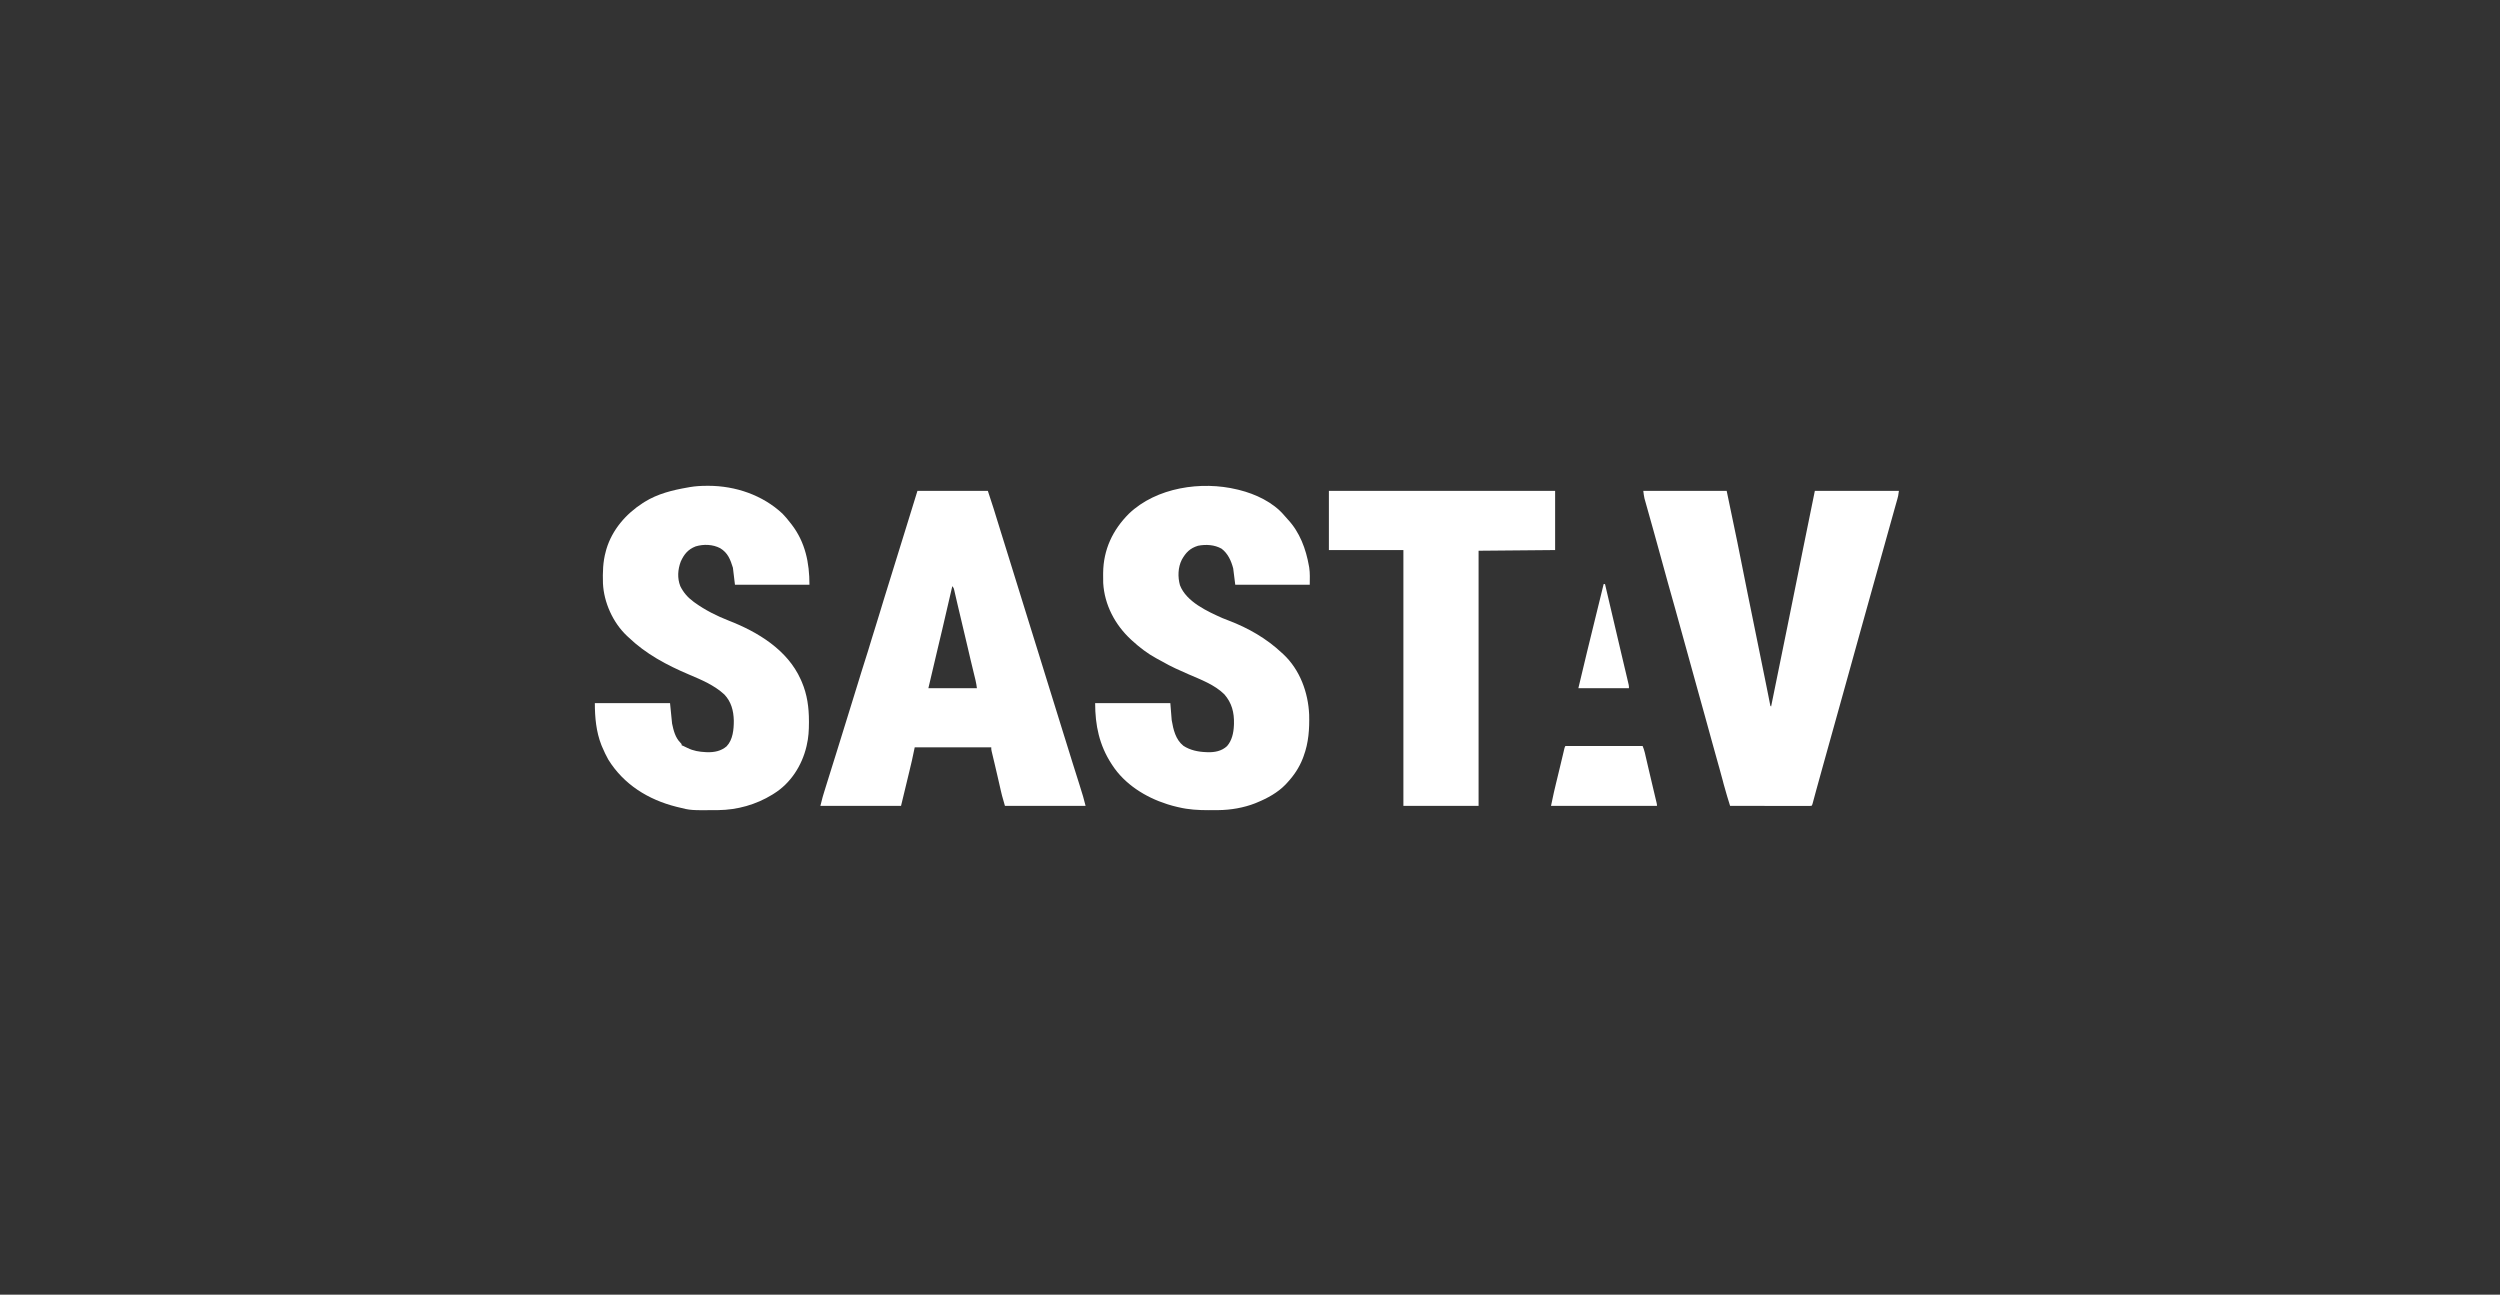
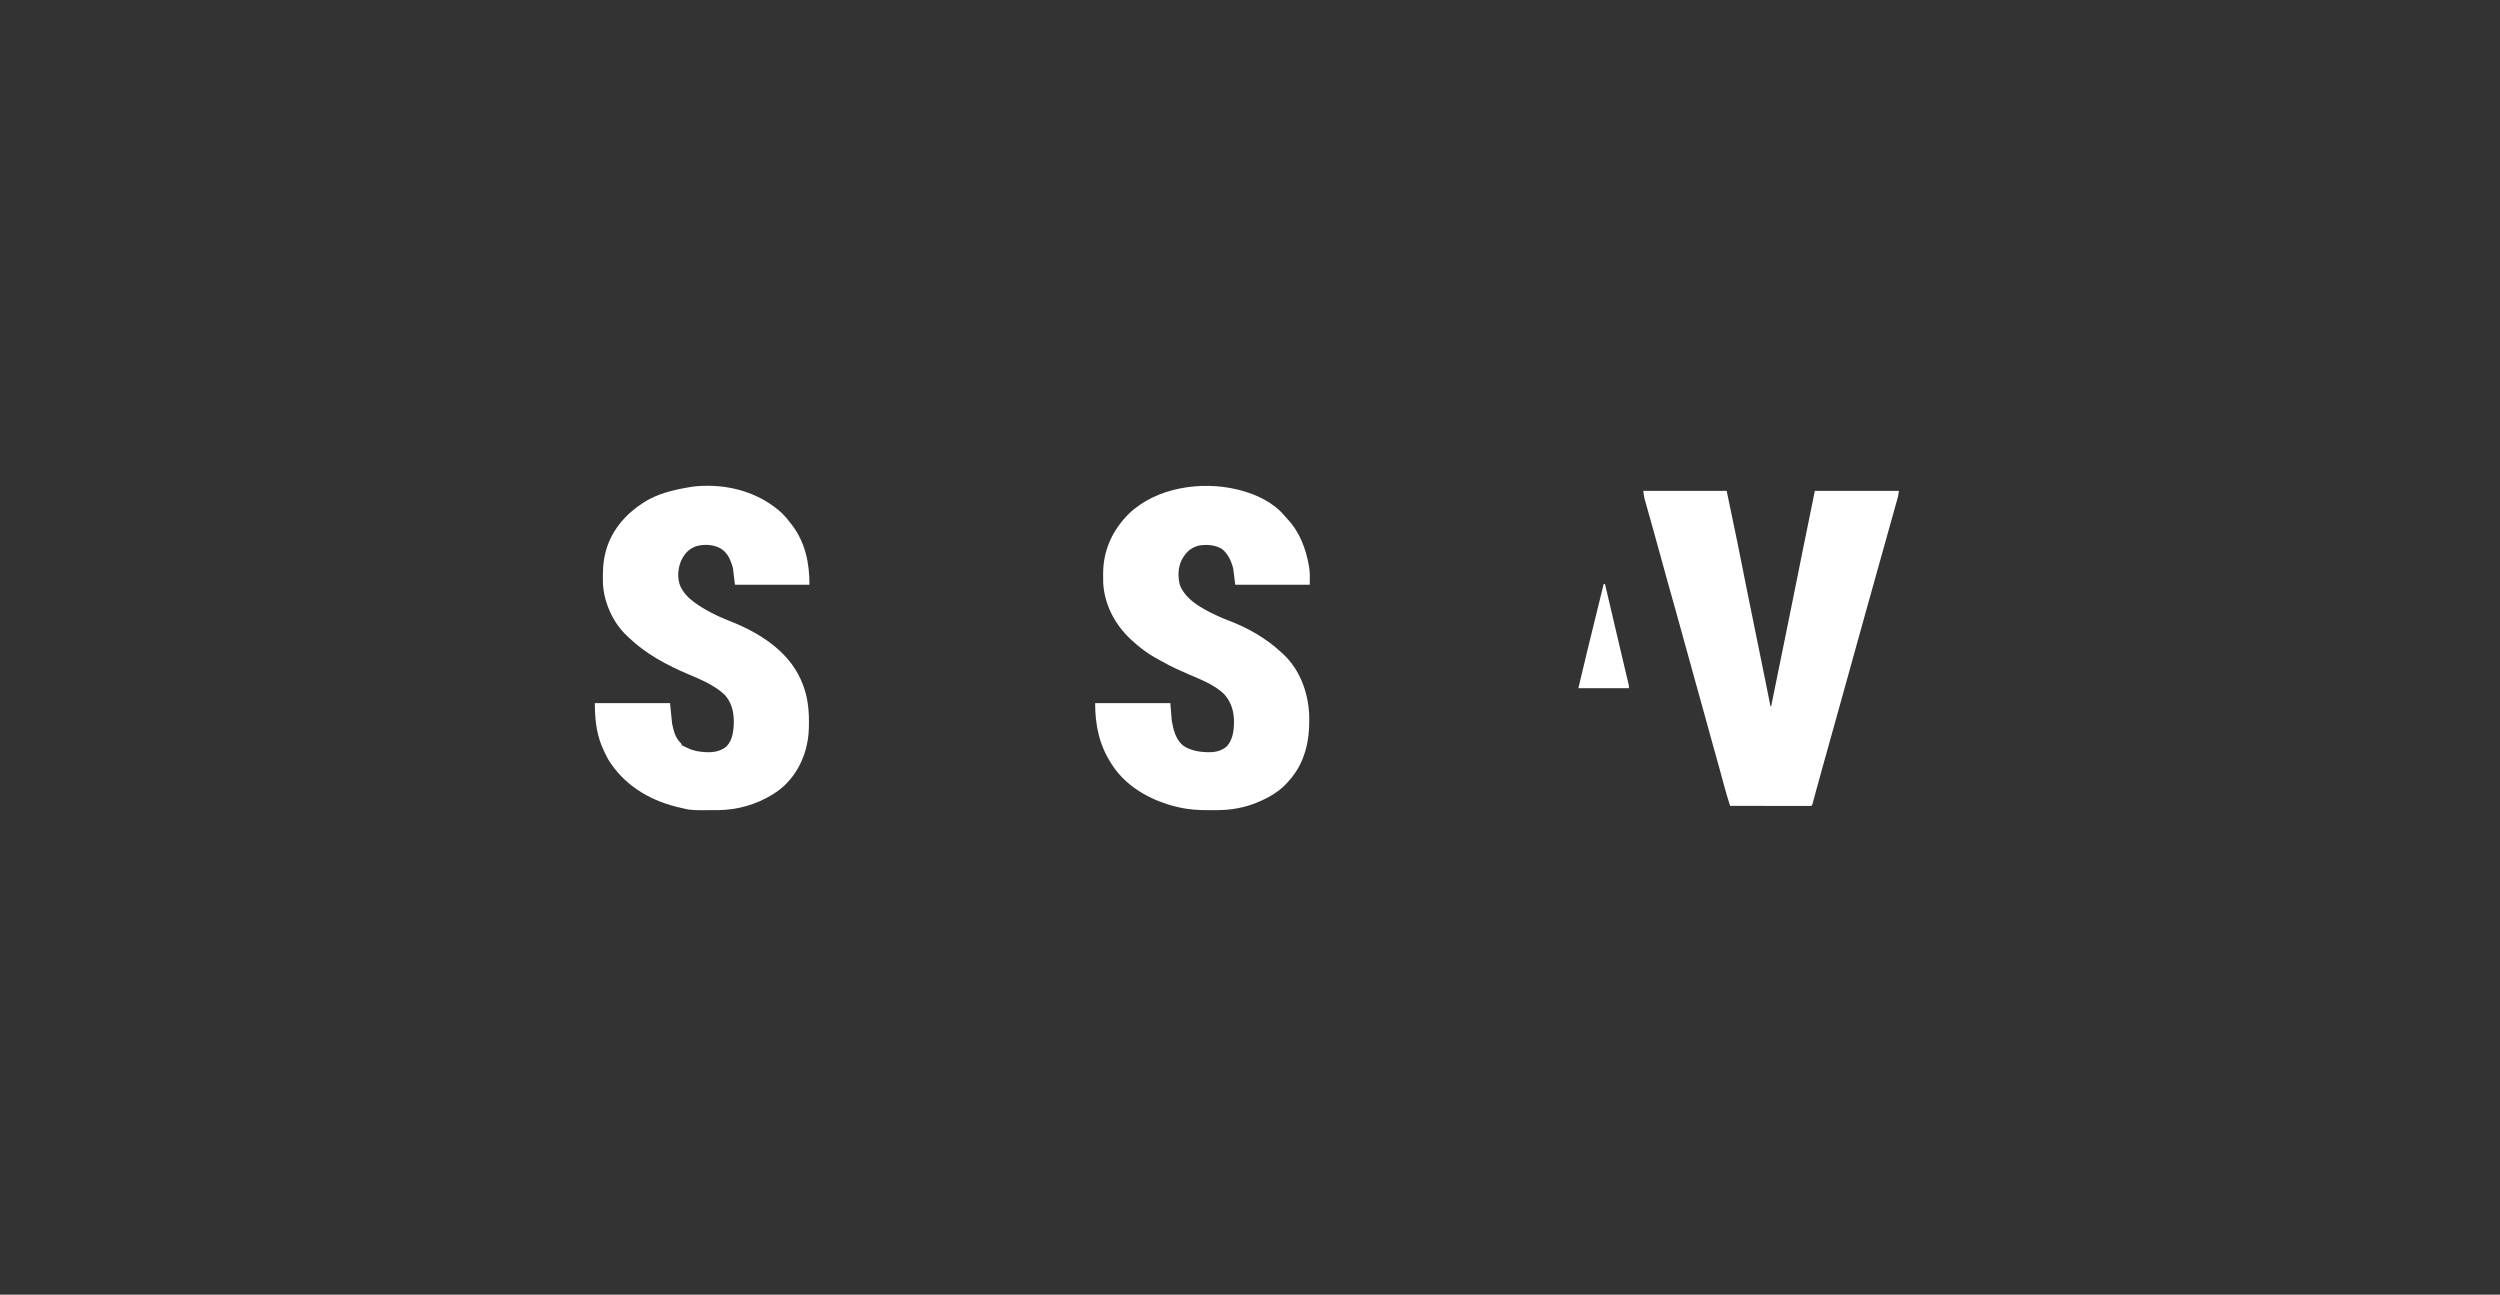
<svg xmlns="http://www.w3.org/2000/svg" width="224" height="116" viewBox="0 0 224 116" fill="none">
  <rect x="0" y="0" width="224" height="116" fill="#333333" stroke="none" />
-   <path d="M82.203 43.982C84.285 43.982 86.366 43.982 88.511 43.982C88.691 44.519 88.869 45.054 89.036 45.594C89.055 45.658 89.075 45.721 89.096 45.787C89.138 45.923 89.18 46.059 89.222 46.196C89.337 46.568 89.452 46.94 89.568 47.312C89.592 47.39 89.616 47.468 89.64 47.546C89.874 48.3 90.109 49.054 90.344 49.807C90.768 51.165 91.19 52.524 91.609 53.883C91.809 54.531 92.01 55.179 92.212 55.827C92.47 56.654 92.728 57.483 92.985 58.311C93.007 58.383 93.03 58.455 93.053 58.53C93.356 59.504 93.657 60.479 93.959 61.454C94.398 62.877 94.84 64.299 95.284 65.721C95.318 65.829 95.318 65.829 95.352 65.939C95.375 66.011 95.397 66.082 95.42 66.156C95.562 66.612 95.704 67.069 95.846 67.525C95.864 67.583 95.882 67.64 95.9 67.7C95.968 67.918 96.036 68.138 96.104 68.357C96.302 68.992 96.501 69.627 96.705 70.26C96.811 70.59 96.913 70.921 97.011 71.253C97.023 71.293 97.035 71.333 97.048 71.375C97.128 71.65 97.198 71.926 97.268 72.205C94.883 72.205 92.499 72.205 90.042 72.205C89.76 71.225 89.76 71.225 89.667 70.813C89.657 70.766 89.646 70.719 89.635 70.671C89.601 70.522 89.567 70.373 89.533 70.224C89.497 70.067 89.461 69.91 89.425 69.753C89.4 69.647 89.376 69.542 89.352 69.436C89.274 69.097 89.195 68.758 89.115 68.419C89.099 68.355 89.099 68.355 89.084 68.29C89.037 68.09 88.989 67.891 88.941 67.691C88.925 67.622 88.908 67.552 88.891 67.48C88.877 67.419 88.862 67.359 88.848 67.297C88.817 67.146 88.817 67.146 88.817 66.963C86.554 66.963 84.29 66.963 81.958 66.963C81.837 67.536 81.837 67.536 81.713 68.121C81.635 68.457 81.556 68.792 81.475 69.128C81.456 69.207 81.437 69.287 81.417 69.367C81.348 69.657 81.278 69.946 81.208 70.236C81.051 70.885 80.895 71.535 80.733 72.205C78.349 72.205 75.964 72.205 73.507 72.205C73.718 71.365 73.718 71.365 73.84 70.979C73.853 70.934 73.867 70.89 73.881 70.845C73.926 70.7 73.971 70.555 74.016 70.411C74.049 70.307 74.081 70.203 74.113 70.099C74.217 69.764 74.321 69.43 74.426 69.096C74.443 69.04 74.461 68.984 74.479 68.926C74.64 68.409 74.802 67.893 74.964 67.376C75.288 66.341 75.608 65.304 75.928 64.267C76.019 63.972 76.11 63.678 76.201 63.383C76.216 63.334 76.232 63.285 76.247 63.234C76.309 63.036 76.37 62.838 76.431 62.64C76.587 62.135 76.743 61.631 76.899 61.126C76.979 60.866 77.059 60.605 77.139 60.345C77.155 60.295 77.171 60.245 77.186 60.193C77.381 59.564 77.578 58.935 77.78 58.309C77.894 57.953 78.001 57.596 78.106 57.238C78.21 56.881 78.323 56.527 78.437 56.173C78.575 55.745 78.709 55.317 78.834 54.885C78.946 54.502 79.064 54.121 79.182 53.739C79.214 53.635 79.214 53.635 79.247 53.529C79.455 52.856 79.664 52.183 79.873 51.51C80.323 50.063 80.771 48.615 81.219 47.167C81.547 46.105 81.875 45.043 82.203 43.982ZM85.326 52.516C85.311 52.585 85.311 52.585 85.295 52.655C85.014 53.905 84.723 55.153 84.426 56.399C84.335 56.783 84.243 57.166 84.152 57.55C84.118 57.693 84.084 57.836 84.05 57.979C83.759 59.205 83.471 60.432 83.183 61.66C84.618 61.66 86.053 61.66 87.531 61.66C87.482 61.311 87.482 61.311 87.411 60.971C87.4 60.924 87.389 60.877 87.377 60.828C87.359 60.754 87.359 60.754 87.341 60.678C87.328 60.626 87.315 60.573 87.302 60.519C87.275 60.407 87.248 60.295 87.221 60.183C87.15 59.891 87.08 59.599 87.01 59.307C86.989 59.221 86.989 59.221 86.968 59.135C86.877 58.758 86.789 58.38 86.704 58.002C86.536 57.254 86.356 56.509 86.176 55.764C86.047 55.227 85.919 54.69 85.794 54.151C85.772 54.055 85.75 53.958 85.727 53.862C85.695 53.725 85.664 53.589 85.632 53.452C85.604 53.328 85.575 53.204 85.546 53.08C85.53 53.01 85.514 52.941 85.498 52.869C85.455 52.688 85.455 52.688 85.326 52.516Z" fill="white" />
  <path d="M147.239 43.982C149.705 43.982 152.17 43.982 154.71 43.982C155.778 49.103 155.778 49.103 155.909 49.789C156.126 50.918 156.355 52.044 156.585 53.169C156.645 53.464 156.705 53.759 156.765 54.054C156.853 54.486 156.941 54.918 157.029 55.35C157.257 56.473 157.485 57.596 157.714 58.72C157.785 59.068 157.856 59.417 157.926 59.766C157.971 59.983 158.015 60.201 158.059 60.419C158.09 60.573 158.122 60.727 158.153 60.881C158.243 61.324 158.333 61.767 158.42 62.21C158.434 62.282 158.449 62.355 158.464 62.43C158.49 62.561 158.515 62.692 158.541 62.823C158.557 62.907 158.557 62.907 158.574 62.992C158.583 63.04 158.593 63.087 158.602 63.137C158.619 63.245 158.619 63.245 158.691 63.305C159.163 60.994 159.634 58.683 160.103 56.371C160.116 56.305 160.13 56.238 160.144 56.169C160.466 54.582 160.787 52.994 161.106 51.407C161.12 51.339 161.133 51.271 161.147 51.201C161.266 50.613 161.384 50.025 161.501 49.437C161.513 49.376 161.526 49.316 161.538 49.253C161.56 49.143 161.582 49.033 161.605 48.923C161.934 47.275 162.272 45.629 162.61 43.982C165.096 43.982 167.581 43.982 170.142 43.982C170.074 44.462 170.074 44.462 170.02 44.65C170.008 44.694 169.996 44.737 169.984 44.782C169.971 44.828 169.958 44.875 169.944 44.922C169.93 44.974 169.916 45.025 169.901 45.077C169.853 45.249 169.804 45.421 169.755 45.593C169.72 45.718 169.686 45.842 169.651 45.967C169.573 46.245 169.495 46.524 169.417 46.803C169.272 47.317 169.129 47.832 168.986 48.347C168.933 48.535 168.881 48.723 168.829 48.911C168.815 48.958 168.802 49.005 168.789 49.053C168.422 50.369 168.055 51.685 167.685 53C167.385 54.069 167.087 55.138 166.79 56.208C166.778 56.25 166.766 56.293 166.754 56.336C166.396 57.624 166.038 58.913 165.681 60.202C165.336 61.451 164.987 62.7 164.638 63.949C164.535 64.32 164.431 64.691 164.328 65.062C164.308 65.131 164.308 65.131 164.289 65.201C164.012 66.192 163.736 67.183 163.461 68.173C163.426 68.299 163.391 68.425 163.355 68.551C163.144 69.308 162.933 70.066 162.727 70.824C162.713 70.874 162.7 70.924 162.686 70.975C162.627 71.192 162.568 71.409 162.51 71.626C162.491 71.696 162.472 71.766 162.453 71.838C162.437 71.896 162.421 71.955 162.405 72.016C162.365 72.144 162.365 72.144 162.303 72.205C162.209 72.211 162.114 72.213 162.019 72.213C161.958 72.213 161.897 72.213 161.833 72.213C161.732 72.213 161.732 72.213 161.628 72.212C161.557 72.212 161.486 72.212 161.413 72.212C161.176 72.212 160.94 72.212 160.703 72.211C160.54 72.211 160.377 72.211 160.214 72.211C159.827 72.211 159.44 72.21 159.054 72.21C158.613 72.209 158.173 72.209 157.733 72.208C156.827 72.208 155.922 72.207 155.016 72.205C154.948 71.983 154.88 71.761 154.811 71.538C154.782 71.445 154.782 71.445 154.753 71.35C154.642 70.986 154.536 70.622 154.44 70.254C154.427 70.203 154.414 70.151 154.4 70.099C154.389 70.056 154.378 70.014 154.367 69.971C154.262 69.566 154.148 69.163 154.037 68.759C154.025 68.72 154.014 68.68 154.002 68.639C153.945 68.432 153.887 68.225 153.829 68.018C153.705 67.576 153.583 67.134 153.46 66.692C153.448 66.648 153.435 66.604 153.423 66.559C153.21 65.793 152.998 65.025 152.789 64.258C152.551 63.386 152.308 62.515 152.063 61.646C151.737 60.483 151.417 59.319 151.097 58.154C150.76 56.928 150.423 55.702 150.079 54.478C150.065 54.426 150.05 54.375 150.035 54.322C149.966 54.077 149.897 53.831 149.828 53.586C149.7 53.129 149.572 52.672 149.443 52.215C149.431 52.17 149.419 52.126 149.406 52.08C149.187 51.295 148.971 50.508 148.756 49.721C148.557 48.991 148.355 48.262 148.151 47.533C148.113 47.397 148.075 47.262 148.037 47.126C148.024 47.081 148.011 47.036 147.999 46.99C147.974 46.9 147.948 46.809 147.923 46.719C147.848 46.451 147.773 46.183 147.697 45.915C147.65 45.746 147.602 45.578 147.555 45.409C147.522 45.293 147.489 45.177 147.457 45.06C147.427 44.954 147.427 44.954 147.397 44.846C147.379 44.785 147.362 44.724 147.344 44.66C147.293 44.437 147.267 44.209 147.239 43.982Z" fill="white" />
  <path d="M63.345 43.529C63.387 43.528 63.429 43.528 63.473 43.528C65.899 43.532 68.324 44.355 70.107 46.02C70.364 46.28 70.591 46.558 70.813 46.847C70.854 46.9 70.896 46.952 70.939 47.006C72.156 48.597 72.527 50.426 72.527 52.394C70.325 52.394 68.122 52.394 65.852 52.394C65.792 51.891 65.731 51.388 65.669 50.87C65.436 50.123 65.215 49.533 64.529 49.118C63.865 48.771 63.042 48.742 62.327 48.958C61.649 49.224 61.295 49.656 60.997 50.312C60.728 51.027 60.674 51.798 60.953 52.516C61.23 53.08 61.615 53.527 62.121 53.899C62.162 53.93 62.204 53.961 62.247 53.992C63.186 54.669 64.233 55.194 65.31 55.614C67.913 56.627 70.557 58.235 71.739 60.867C71.766 60.927 71.766 60.927 71.793 60.989C71.81 61.029 71.827 61.068 71.845 61.108C72.326 62.232 72.481 63.395 72.481 64.608C72.481 64.652 72.482 64.695 72.482 64.74C72.481 65.434 72.444 66.103 72.282 66.78C72.273 66.823 72.263 66.865 72.253 66.909C71.847 68.602 70.841 70.177 69.343 71.108C69.294 71.139 69.245 71.17 69.195 71.202C67.744 72.096 66.055 72.57 64.348 72.586C64.293 72.586 64.238 72.587 64.181 72.587C61.883 72.607 61.883 72.607 60.77 72.327C60.714 72.314 60.658 72.3 60.6 72.286C58.079 71.652 55.885 70.288 54.502 68.056C54.301 67.702 54.132 67.336 53.972 66.963C53.944 66.899 53.916 66.835 53.888 66.768C53.415 65.569 53.298 64.276 53.298 63.001C55.521 63.001 57.744 63.001 60.035 63.001C60.095 63.604 60.156 64.208 60.218 64.829C60.347 65.443 60.503 66.09 60.965 66.547C61.076 66.658 61.076 66.658 61.076 66.78C61.136 66.803 61.136 66.803 61.198 66.826C61.34 66.885 61.469 66.948 61.604 67.02C62.114 67.275 62.654 67.363 63.219 67.39C63.289 67.393 63.289 67.393 63.36 67.397C64.005 67.415 64.603 67.297 65.102 66.872C65.674 66.278 65.752 65.34 65.749 64.558C65.727 63.678 65.52 62.877 64.901 62.225C63.996 61.391 62.847 60.911 61.727 60.436C59.732 59.589 57.868 58.597 56.299 57.088C56.258 57.05 56.217 57.012 56.174 56.973C54.921 55.794 54.102 53.973 54.025 52.265C53.997 51.288 54.015 50.355 54.278 49.407C54.305 49.307 54.305 49.307 54.332 49.205C54.854 47.463 56.077 46.054 57.585 45.079C57.638 45.045 57.69 45.011 57.744 44.977C58.939 44.234 60.255 43.916 61.627 43.677C61.722 43.66 61.722 43.66 61.818 43.642C62.328 43.556 62.828 43.529 63.345 43.529Z" fill="white" />
  <path d="M110.863 43.86C110.919 43.873 110.975 43.887 111.032 43.901C112.49 44.262 114.071 45.002 115.058 46.169C115.211 46.349 115.211 46.349 115.371 46.523C116.455 47.672 117.017 49.19 117.282 50.718C117.289 50.76 117.297 50.801 117.305 50.845C117.386 51.366 117.354 51.853 117.354 52.394C115.152 52.394 112.949 52.394 110.679 52.394C110.619 51.911 110.558 51.429 110.495 50.931C110.317 50.256 110.028 49.599 109.454 49.163C108.816 48.804 108.054 48.762 107.342 48.9C106.622 49.121 106.251 49.506 105.891 50.146C105.541 50.844 105.518 51.688 105.723 52.432C106.292 53.921 108.176 54.777 109.534 55.383C109.719 55.461 109.905 55.532 110.092 55.602C111.848 56.271 113.473 57.204 114.844 58.49C114.893 58.535 114.943 58.579 114.994 58.626C116.473 60.012 117.213 62.042 117.301 64.03C117.334 65.313 117.254 66.545 116.803 67.756C116.78 67.819 116.757 67.883 116.733 67.948C116.404 68.786 115.942 69.476 115.333 70.133C115.262 70.21 115.262 70.21 115.189 70.289C114.493 71.013 113.564 71.523 112.639 71.901C112.58 71.926 112.521 71.951 112.46 71.976C111.436 72.377 110.274 72.576 109.175 72.586C109.12 72.586 109.065 72.587 109.008 72.588C108.83 72.589 108.652 72.59 108.475 72.59C108.414 72.59 108.354 72.591 108.291 72.591C107.369 72.591 106.496 72.546 105.596 72.327C105.531 72.313 105.531 72.313 105.465 72.298C105.199 72.238 104.938 72.165 104.678 72.084C104.637 72.071 104.596 72.058 104.554 72.045C102.632 71.435 100.763 70.26 99.656 68.548C99.635 68.515 99.613 68.482 99.591 68.448C98.497 66.767 98.125 64.986 98.125 63.001C100.348 63.001 102.571 63.001 104.862 63.001C104.922 63.755 104.922 63.755 104.984 64.525C105.128 65.37 105.333 66.266 106.036 66.826C106.632 67.216 107.342 67.365 108.046 67.39C108.092 67.392 108.139 67.395 108.186 67.397C108.836 67.417 109.456 67.302 109.943 66.851C110.381 66.353 110.53 65.662 110.557 65.013C110.559 64.962 110.562 64.912 110.564 64.86C110.59 63.84 110.376 62.987 109.699 62.209C108.825 61.347 107.595 60.895 106.487 60.413C105.691 60.067 104.905 59.719 104.155 59.283C103.974 59.178 103.792 59.081 103.606 58.985C102.812 58.554 102.096 58.002 101.432 57.393C101.398 57.361 101.363 57.33 101.328 57.297C99.903 55.977 98.958 54.184 98.847 52.233C98.842 52.007 98.84 51.782 98.841 51.556C98.841 51.476 98.842 51.396 98.842 51.314C98.868 49.251 99.688 47.489 101.149 46.028C103.616 43.666 107.648 43.078 110.863 43.86Z" fill="white" />
-   <path d="M119.069 43.982C125.758 43.982 132.447 43.982 139.339 43.982C139.339 45.732 139.339 47.482 139.339 49.285C137.076 49.305 134.812 49.325 132.481 49.346C132.481 56.889 132.481 64.433 132.481 72.205C130.258 72.205 128.035 72.205 125.744 72.205C125.744 64.641 125.744 57.078 125.744 49.285C123.541 49.285 121.339 49.285 119.069 49.285C119.069 47.535 119.069 45.785 119.069 43.982Z" fill="white" />
-   <path d="M140.257 66.841C142.541 66.841 144.825 66.841 147.178 66.841C147.259 67.042 147.32 67.206 147.368 67.411C147.38 67.461 147.392 67.512 147.405 67.564C147.423 67.646 147.423 67.646 147.442 67.73C147.456 67.787 147.47 67.845 147.483 67.904C147.527 68.092 147.57 68.28 147.614 68.468C147.645 68.597 147.674 68.727 147.704 68.856C147.75 69.051 147.796 69.247 147.842 69.443C147.936 69.848 148.031 70.253 148.128 70.657C148.145 70.73 148.145 70.73 148.163 70.805C148.206 70.987 148.25 71.169 148.293 71.352C148.322 71.474 148.351 71.597 148.38 71.719C148.405 71.821 148.405 71.821 148.43 71.925C148.464 72.084 148.464 72.084 148.464 72.205C145.332 72.205 142.199 72.205 138.971 72.205C139.253 70.875 139.253 70.875 139.378 70.366C139.391 70.308 139.405 70.251 139.419 70.191C139.463 70.012 139.506 69.832 139.55 69.653C139.593 69.475 139.636 69.296 139.679 69.118C139.707 69.001 139.736 68.883 139.764 68.766C139.836 68.469 139.907 68.172 139.977 67.874C139.992 67.815 140.006 67.756 140.02 67.695C140.047 67.583 140.073 67.47 140.1 67.357C140.117 67.282 140.117 67.282 140.135 67.205C140.146 67.161 140.156 67.117 140.167 67.072C140.197 66.963 140.197 66.963 140.257 66.841Z" fill="white" />
-   <path d="M143.687 52.333C143.727 52.333 143.768 52.333 143.809 52.333C143.818 52.367 143.826 52.4 143.833 52.435C144.29 54.399 144.75 56.362 145.215 58.324C145.339 58.846 145.462 59.369 145.585 59.892C145.614 60.008 145.614 60.008 145.642 60.128C145.694 60.35 145.746 60.573 145.799 60.795C145.814 60.862 145.829 60.928 145.846 60.997C145.86 61.058 145.875 61.118 145.889 61.181C145.901 61.234 145.914 61.287 145.927 61.342C145.953 61.477 145.953 61.477 145.953 61.66C144.458 61.66 142.962 61.66 141.422 61.66C141.93 59.506 142.452 57.355 142.983 55.206C143.145 54.553 143.306 53.898 143.465 53.244C143.477 53.196 143.489 53.148 143.5 53.098C143.563 52.843 143.625 52.588 143.687 52.333Z" fill="white" />
+   <path d="M143.687 52.333C143.727 52.333 143.768 52.333 143.809 52.333C143.818 52.367 143.826 52.4 143.833 52.435C144.29 54.399 144.75 56.362 145.215 58.324C145.339 58.846 145.462 59.369 145.585 59.892C145.694 60.35 145.746 60.573 145.799 60.795C145.814 60.862 145.829 60.928 145.846 60.997C145.86 61.058 145.875 61.118 145.889 61.181C145.901 61.234 145.914 61.287 145.927 61.342C145.953 61.477 145.953 61.477 145.953 61.66C144.458 61.66 142.962 61.66 141.422 61.66C141.93 59.506 142.452 57.355 142.983 55.206C143.145 54.553 143.306 53.898 143.465 53.244C143.477 53.196 143.489 53.148 143.5 53.098C143.563 52.843 143.625 52.588 143.687 52.333Z" fill="white" />
</svg>